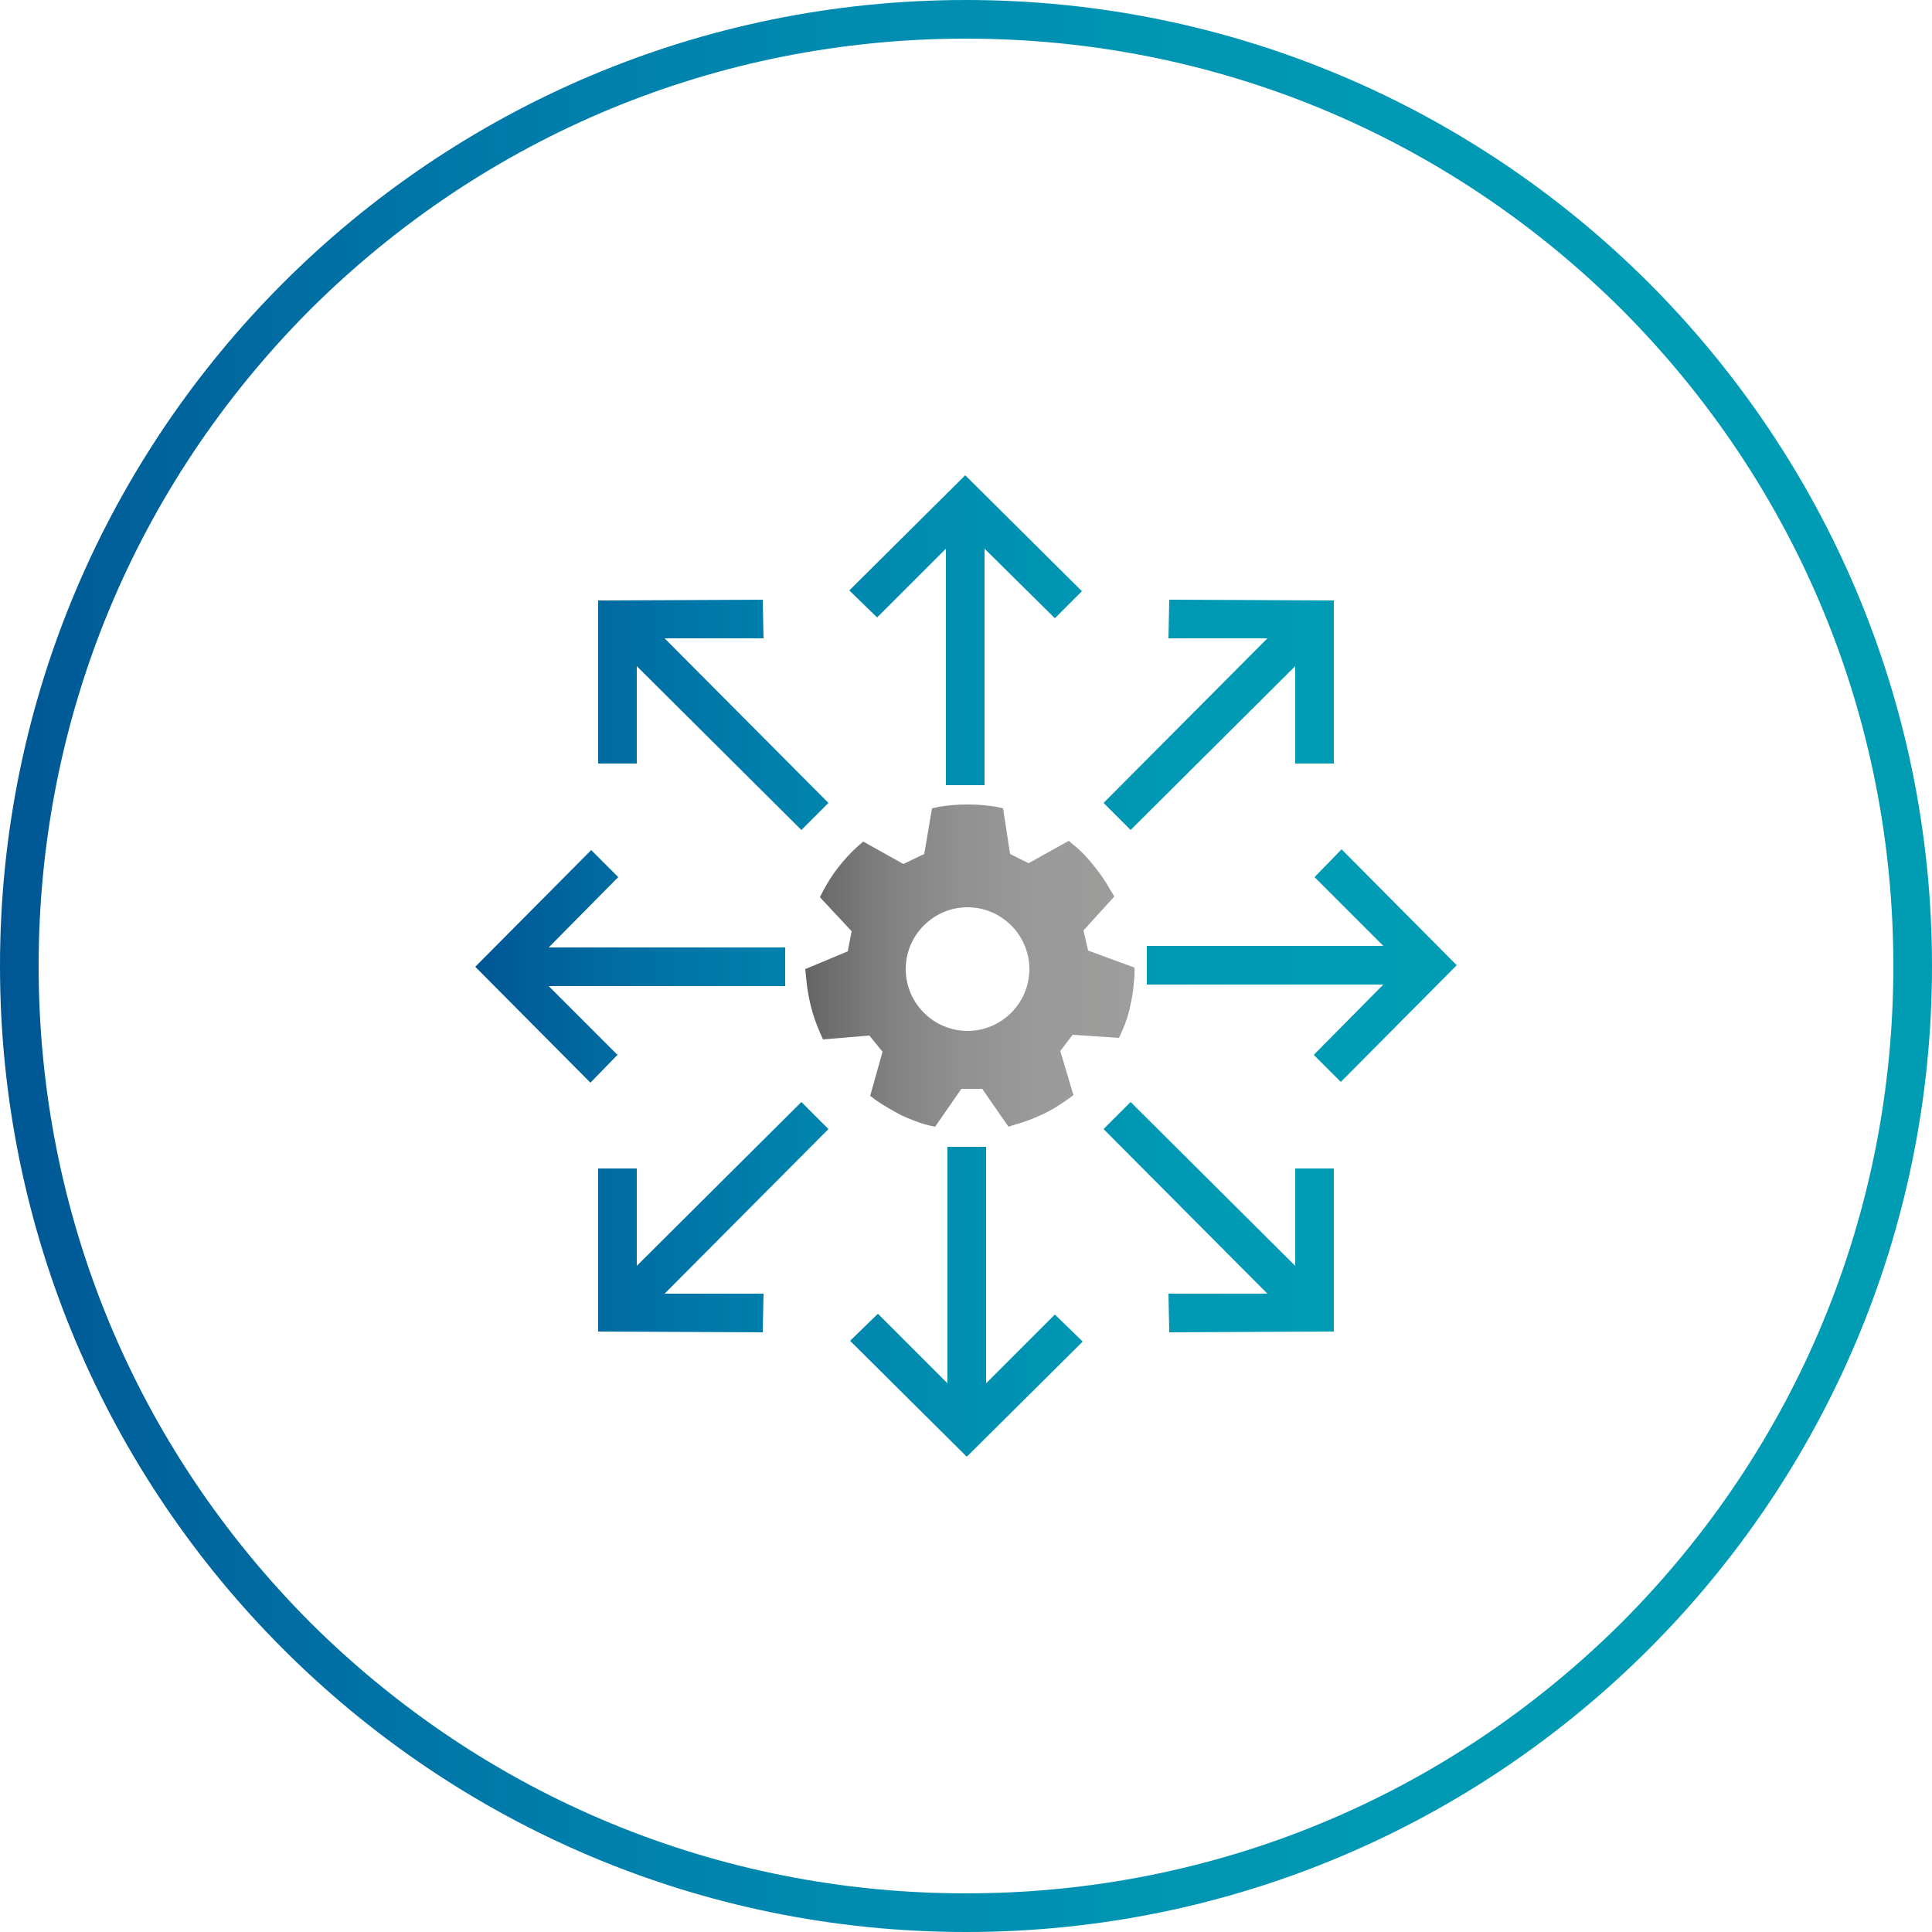
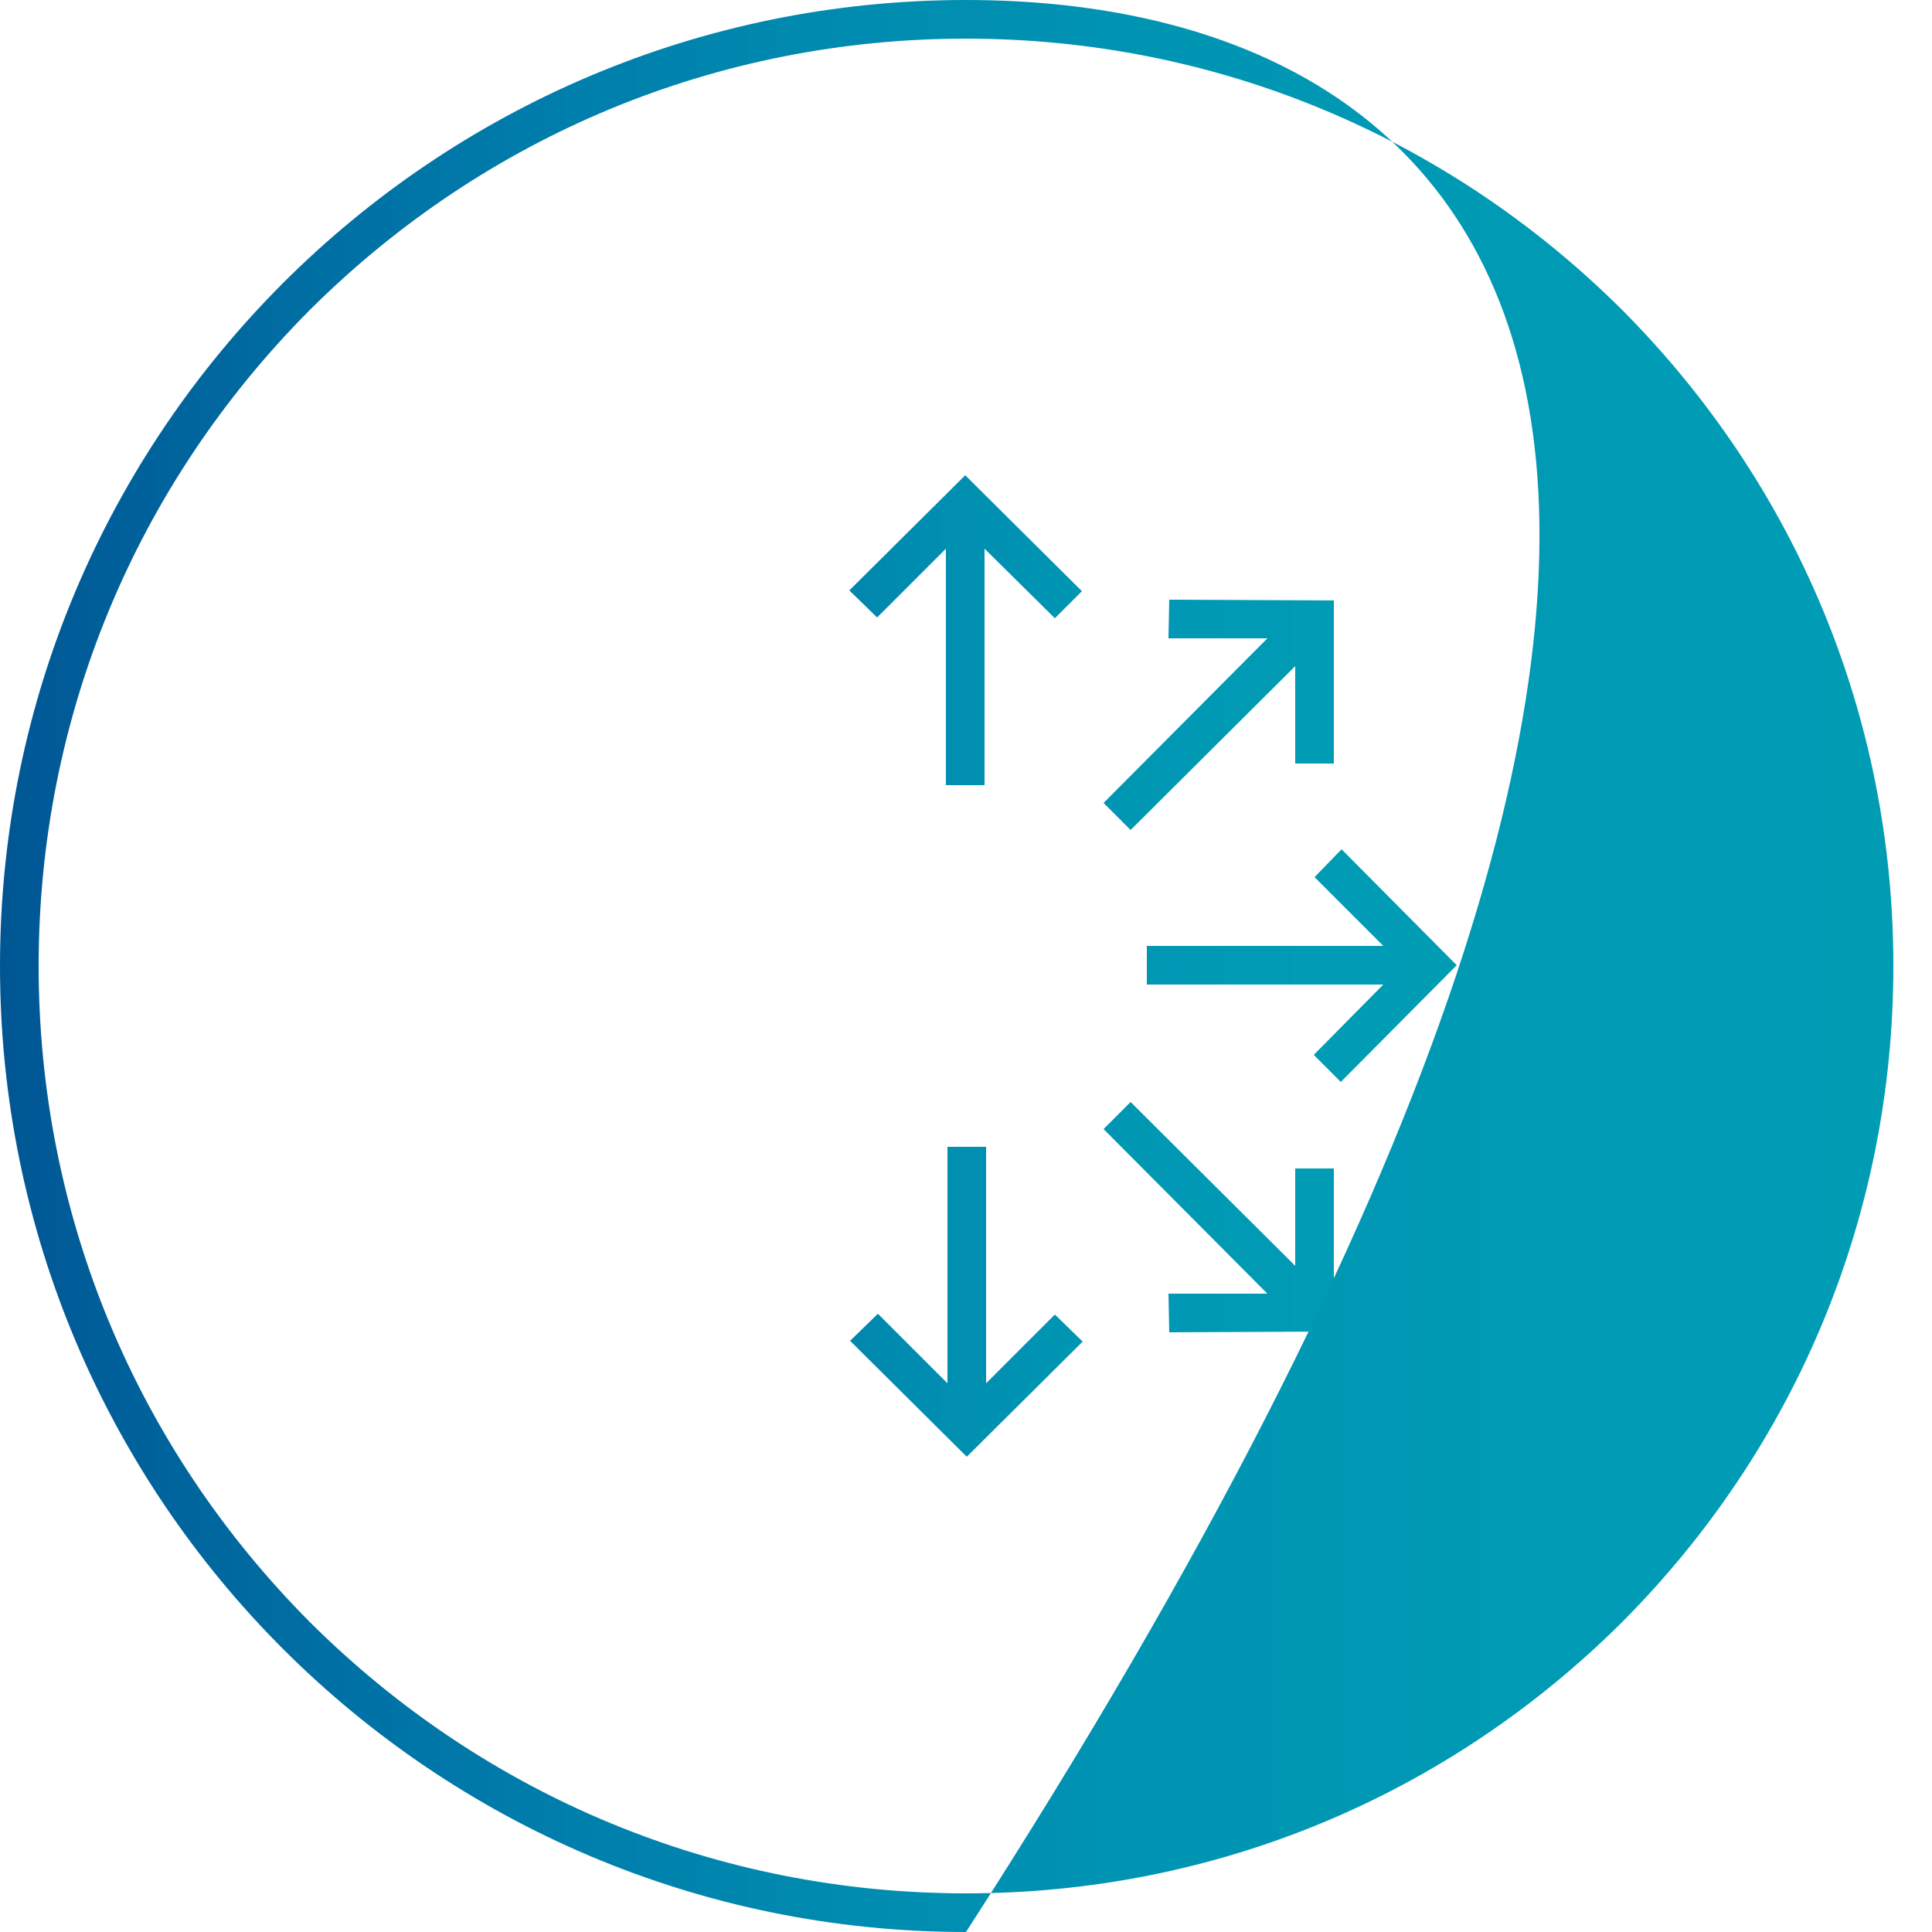
<svg xmlns="http://www.w3.org/2000/svg" version="1.1" x="0px" y="0px" viewBox="0 0 250 250" style="enable-background:new 0 0 250 250;" xml:space="preserve">
  <g id="icon_4c">
    <g>
      <g>
        <g>
          <linearGradient id="SVGID_1_" gradientUnits="userSpaceOnUse" x1="104.072" y1="125.058" x2="146.395" y2="125.058">
            <stop offset="0" style="stop-color:#646363" />
            <stop offset="5.773748e-02" style="stop-color:#6B6B6A" />
            <stop offset="0.266" style="stop-color:#828282" />
            <stop offset="0.485" style="stop-color:#929191" />
            <stop offset="0.72" style="stop-color:#9A9A9A" />
            <stop offset="1" style="stop-color:#9D9D9C" />
          </linearGradient>
-           <path style="fill:url(#SVGID_1_);" d="M140.8,123l-0.6-2.6l4-4.4l-0.5-0.8c-0.6-1.1-1.3-2.1-2.1-3.1c-0.8-1-1.6-1.9-2.6-2.7l-0.7-0.6l-5.2,2.9      l-2.4-1.2l-0.9-5.9l-0.9-0.2c-2.4-0.4-5-0.4-7.4,0l-0.9,0.2l-1,5.9l-2.7,1.3l-5.2-2.9l-0.7,0.6c-0.9,0.8-1.8,1.8-2.5,2.7      c-0.8,1-1.4,2-2,3.1l-0.4,0.8l4.1,4.4l-0.5,2.6l-5.5,2.3l0.1,1c0.1,1.2,0.3,2.5,0.6,3.7c0.3,1.2,0.7,2.4,1.2,3.5l0.4,0.9l6-0.5      l1.7,2.1l-1.6,5.7l0.8,0.6c1,0.7,2.1,1.3,3.2,1.9c1.1,0.5,2.3,1,3.5,1.3l0.9,0.2l3.4-4.9l2.7,0l3.4,4.9l0.9-0.3      c1.2-0.3,2.4-0.8,3.5-1.3c1.1-0.5,2.2-1.2,3.2-1.9l0.8-0.6l-1.7-5.7l1.6-2.1l6,0.4l0.4-0.9c0.5-1.1,0.9-2.3,1.1-3.5      c0.3-1.2,0.4-2.4,0.5-3.7l0-1L140.8,123z M125.2,133.4c-4.4,0-8-3.6-8-8s3.6-8,8-8s8,3.6,8,8S129.6,133.4,125.2,133.4z" />
        </g>
      </g>
      <g>
        <linearGradient id="SVGID_00000064351114006714409400000013938341960707072911_" gradientUnits="userSpaceOnUse" x1="61.449" y1="124.952" x2="187.702" y2="124.952">
          <stop offset="4.792333e-09" style="stop-color:#005693" />
          <stop offset="1.870122e-02" style="stop-color:#005996" />
          <stop offset="0.156" style="stop-color:#006EA3" />
          <stop offset="0.3" style="stop-color:#007FAC" />
          <stop offset="0.451" style="stop-color:#008CB0" />
          <stop offset="0.61" style="stop-color:#0095B3" />
          <stop offset="0.783" style="stop-color:#009AB4" />
          <stop offset="1" style="stop-color:#009CB4" />
        </linearGradient>
        <polygon style="fill:url(#SVGID_00000064351114006714409400000013938341960707072911_);" points="173.6,109.9 170.1,113.5      179,122.4 148.4,122.4 148.4,127.4 179,127.4 170,136.5 173.5,140 188.5,124.9    " />
        <linearGradient id="SVGID_00000155839390336463346230000005916689279616535481_" gradientUnits="userSpaceOnUse" x1="61.449" y1="168.454" x2="187.702" y2="168.454">
          <stop offset="4.792333e-09" style="stop-color:#005693" />
          <stop offset="1.870122e-02" style="stop-color:#005996" />
          <stop offset="0.156" style="stop-color:#006EA3" />
          <stop offset="0.3" style="stop-color:#007FAC" />
          <stop offset="0.451" style="stop-color:#008CB0" />
          <stop offset="0.61" style="stop-color:#0095B3" />
          <stop offset="0.783" style="stop-color:#009AB4" />
          <stop offset="1" style="stop-color:#009CB4" />
        </linearGradient>
        <polygon style="fill:url(#SVGID_00000155839390336463346230000005916689279616535481_);" points="127.6,179 127.6,148.4      122.6,148.4 122.6,179 113.6,170 110,173.5 125.1,188.5 140.1,173.6 136.5,170.1    " />
        <linearGradient id="SVGID_00000011751322104175359220000013148710165633719213_" gradientUnits="userSpaceOnUse" x1="61.471" y1="125.048" x2="187.724" y2="125.048">
          <stop offset="4.792333e-09" style="stop-color:#005693" />
          <stop offset="1.870122e-02" style="stop-color:#005996" />
          <stop offset="0.156" style="stop-color:#006EA3" />
          <stop offset="0.3" style="stop-color:#007FAC" />
          <stop offset="0.451" style="stop-color:#008CB0" />
          <stop offset="0.61" style="stop-color:#0095B3" />
          <stop offset="0.783" style="stop-color:#009AB4" />
          <stop offset="1" style="stop-color:#009CB4" />
        </linearGradient>
-         <polygon style="fill:url(#SVGID_00000011751322104175359220000013148710165633719213_);" points="71,127.6 101.6,127.6      101.6,122.6 71,122.6 80,113.5 76.5,110 61.5,125.1 76.4,140.1 79.9,136.5    " />
        <linearGradient id="SVGID_00000058552482197118548960000009331115050447885483_" gradientUnits="userSpaceOnUse" x1="61.449" y1="92.49" x2="187.702" y2="92.49">
          <stop offset="4.792333e-09" style="stop-color:#005693" />
          <stop offset="1.870122e-02" style="stop-color:#005996" />
          <stop offset="0.156" style="stop-color:#006EA3" />
          <stop offset="0.3" style="stop-color:#007FAC" />
          <stop offset="0.451" style="stop-color:#008CB0" />
          <stop offset="0.61" style="stop-color:#0095B3" />
          <stop offset="0.783" style="stop-color:#009AB4" />
          <stop offset="1" style="stop-color:#009CB4" />
        </linearGradient>
-         <polygon style="fill:url(#SVGID_00000058552482197118548960000009331115050447885483_);" points="98.8,82.6 98.7,77.6 77.4,77.7      77.4,98.8 82.4,98.8 82.4,86.2 103.7,107.4 107.2,103.9 86,82.6    " />
        <linearGradient id="SVGID_00000098925570088285533980000013739427171262667154_" gradientUnits="userSpaceOnUse" x1="61.449" y1="92.49" x2="187.702" y2="92.49">
          <stop offset="4.792333e-09" style="stop-color:#005693" />
          <stop offset="1.870122e-02" style="stop-color:#005996" />
          <stop offset="0.156" style="stop-color:#006EA3" />
          <stop offset="0.3" style="stop-color:#007FAC" />
          <stop offset="0.451" style="stop-color:#008CB0" />
          <stop offset="0.61" style="stop-color:#0095B3" />
          <stop offset="0.783" style="stop-color:#009AB4" />
          <stop offset="1" style="stop-color:#009CB4" />
        </linearGradient>
        <polygon style="fill:url(#SVGID_00000098925570088285533980000013739427171262667154_);" points="146.3,107.4 167.6,86.2      167.6,98.8 172.6,98.8 172.6,77.7 151.3,77.6 151.2,82.6 164,82.6 142.8,103.9    " />
        <linearGradient id="SVGID_00000120558610250248151070000005935324956769486746_" gradientUnits="userSpaceOnUse" x1="61.449" y1="157.511" x2="187.702" y2="157.511">
          <stop offset="4.792333e-09" style="stop-color:#005693" />
          <stop offset="1.870122e-02" style="stop-color:#005996" />
          <stop offset="0.156" style="stop-color:#006EA3" />
          <stop offset="0.3" style="stop-color:#007FAC" />
          <stop offset="0.451" style="stop-color:#008CB0" />
          <stop offset="0.61" style="stop-color:#0095B3" />
          <stop offset="0.783" style="stop-color:#009AB4" />
          <stop offset="1" style="stop-color:#009CB4" />
        </linearGradient>
-         <polygon style="fill:url(#SVGID_00000120558610250248151070000005935324956769486746_);" points="103.7,142.6 82.4,163.8      82.4,151.2 77.4,151.2 77.4,172.3 98.7,172.4 98.8,167.4 86,167.4 107.2,146.1    " />
        <linearGradient id="SVGID_00000135687938278360178960000012115778511892448444_" gradientUnits="userSpaceOnUse" x1="61.449" y1="157.511" x2="187.702" y2="157.511">
          <stop offset="4.792333e-09" style="stop-color:#005693" />
          <stop offset="1.870122e-02" style="stop-color:#005996" />
          <stop offset="0.156" style="stop-color:#006EA3" />
          <stop offset="0.3" style="stop-color:#007FAC" />
          <stop offset="0.451" style="stop-color:#008CB0" />
          <stop offset="0.61" style="stop-color:#0095B3" />
          <stop offset="0.783" style="stop-color:#009AB4" />
          <stop offset="1" style="stop-color:#009CB4" />
        </linearGradient>
        <polygon style="fill:url(#SVGID_00000135687938278360178960000012115778511892448444_);" points="167.6,163.8 146.3,142.6      142.8,146.1 164,167.4 151.2,167.4 151.3,172.4 172.6,172.3 172.6,151.2 167.6,151.2    " />
        <linearGradient id="SVGID_00000129193330895668466880000009621344367713274027_" gradientUnits="userSpaceOnUse" x1="61.449" y1="81.546" x2="187.702" y2="81.546">
          <stop offset="4.792333e-09" style="stop-color:#005693" />
          <stop offset="1.870122e-02" style="stop-color:#005996" />
          <stop offset="0.156" style="stop-color:#006EA3" />
          <stop offset="0.3" style="stop-color:#007FAC" />
          <stop offset="0.451" style="stop-color:#008CB0" />
          <stop offset="0.61" style="stop-color:#0095B3" />
          <stop offset="0.783" style="stop-color:#009AB4" />
          <stop offset="1" style="stop-color:#009CB4" />
        </linearGradient>
        <polygon style="fill:url(#SVGID_00000129193330895668466880000009621344367713274027_);" points="122.4,71 122.4,101.6      127.4,101.6 127.4,71 136.5,80 140,76.5 124.9,61.5 109.9,76.4 113.5,79.9    " />
      </g>
    </g>
  </g>
  <g id="border_round_4c">
    <g>
      <linearGradient id="SVGID_00000051360017474232304030000005523918408324429227_" gradientUnits="userSpaceOnUse" x1="7.324215e-07" y1="125" x2="250" y2="125">
        <stop offset="4.792333e-09" style="stop-color:#005693" />
        <stop offset="1.870122e-02" style="stop-color:#005996" />
        <stop offset="0.156" style="stop-color:#006EA3" />
        <stop offset="0.3" style="stop-color:#007FAC" />
        <stop offset="0.451" style="stop-color:#008CB0" />
        <stop offset="0.61" style="stop-color:#0095B3" />
        <stop offset="0.783" style="stop-color:#009AB4" />
        <stop offset="1" style="stop-color:#009CB4" />
      </linearGradient>
-       <path style="fill:url(#SVGID_00000051360017474232304030000005523918408324429227_);" d="M125,5c32.1,0,62.2,12.5,84.9,35.1    C232.5,62.8,245,92.9,245,125c0,32.1-12.5,62.2-35.1,84.9C187.2,232.5,157.1,245,125,245c-32.1,0-62.2-12.5-84.9-35.1    C17.5,187.2,5,157.1,5,125c0-32.1,12.5-62.2,35.1-84.9C62.8,17.5,92.9,5,125,5 M125,0C56,0,0,56,0,125c0,69,56,125,125,125    c69,0,125-56,125-125C250,56,194,0,125,0L125,0z" />
+       <path style="fill:url(#SVGID_00000051360017474232304030000005523918408324429227_);" d="M125,5c32.1,0,62.2,12.5,84.9,35.1    C232.5,62.8,245,92.9,245,125c0,32.1-12.5,62.2-35.1,84.9C187.2,232.5,157.1,245,125,245c-32.1,0-62.2-12.5-84.9-35.1    C17.5,187.2,5,157.1,5,125c0-32.1,12.5-62.2,35.1-84.9C62.8,17.5,92.9,5,125,5 M125,0C56,0,0,56,0,125c0,69,56,125,125,125    C250,56,194,0,125,0L125,0z" />
    </g>
  </g>
</svg>